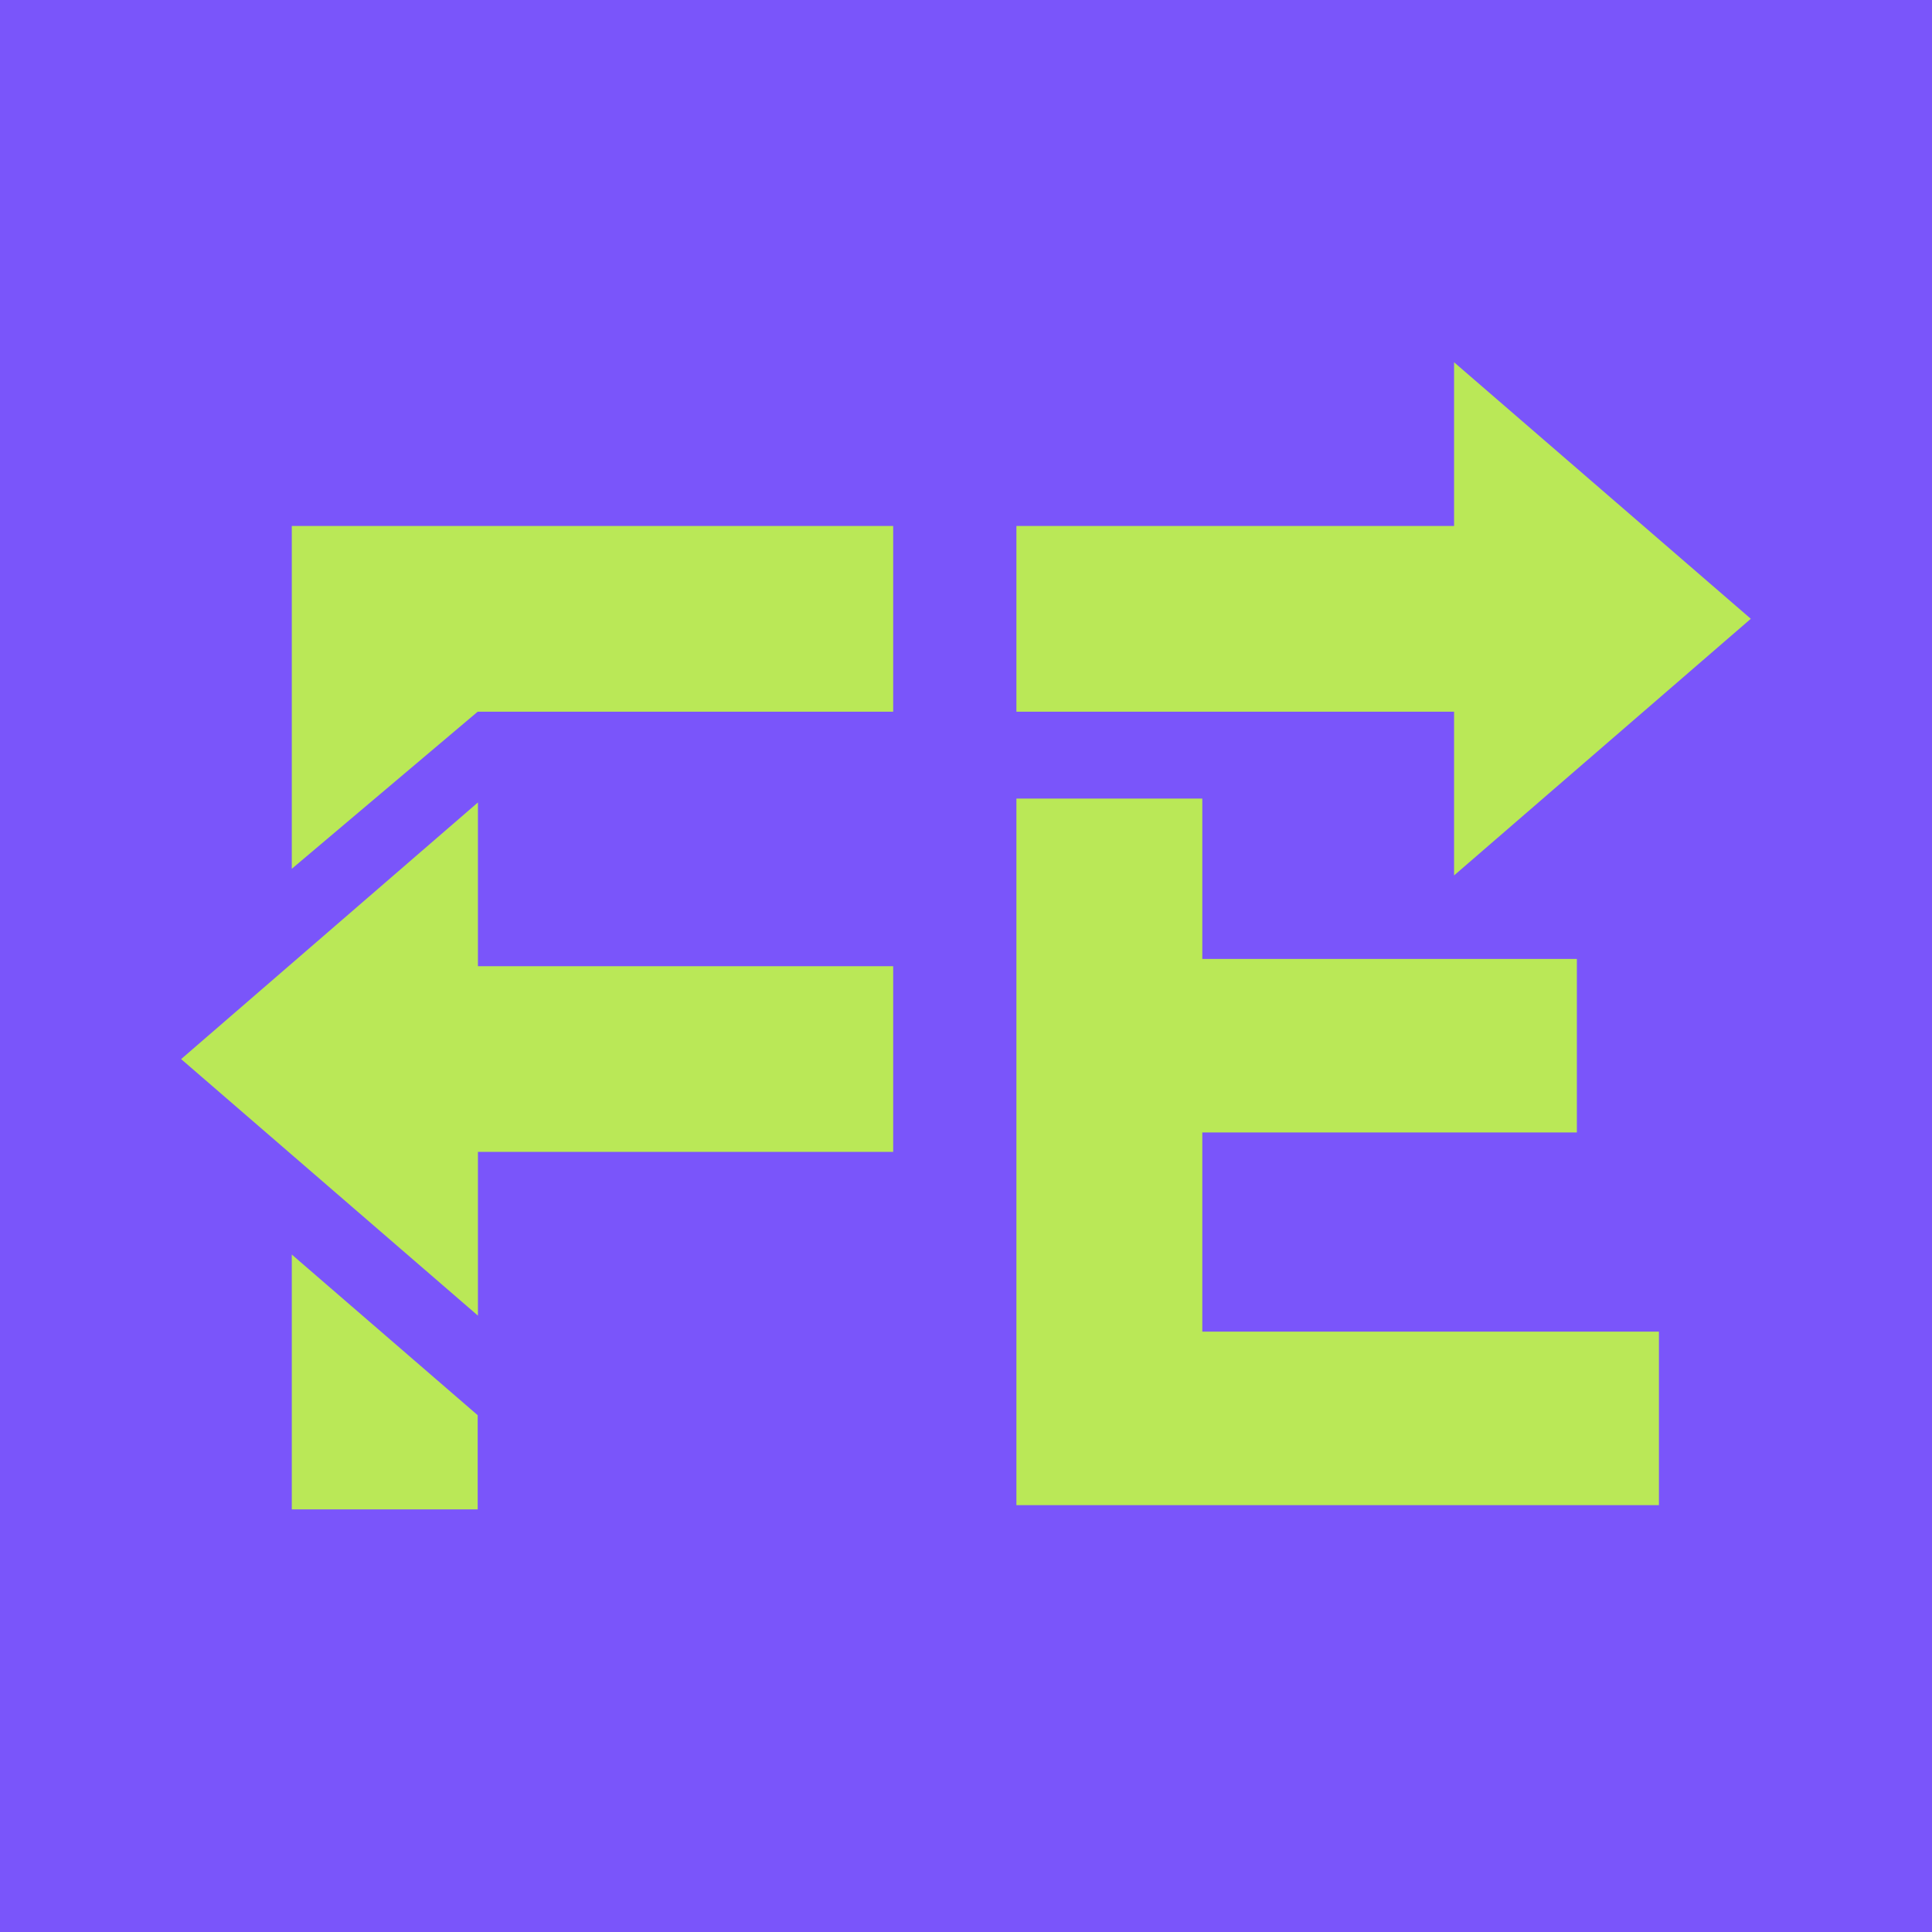
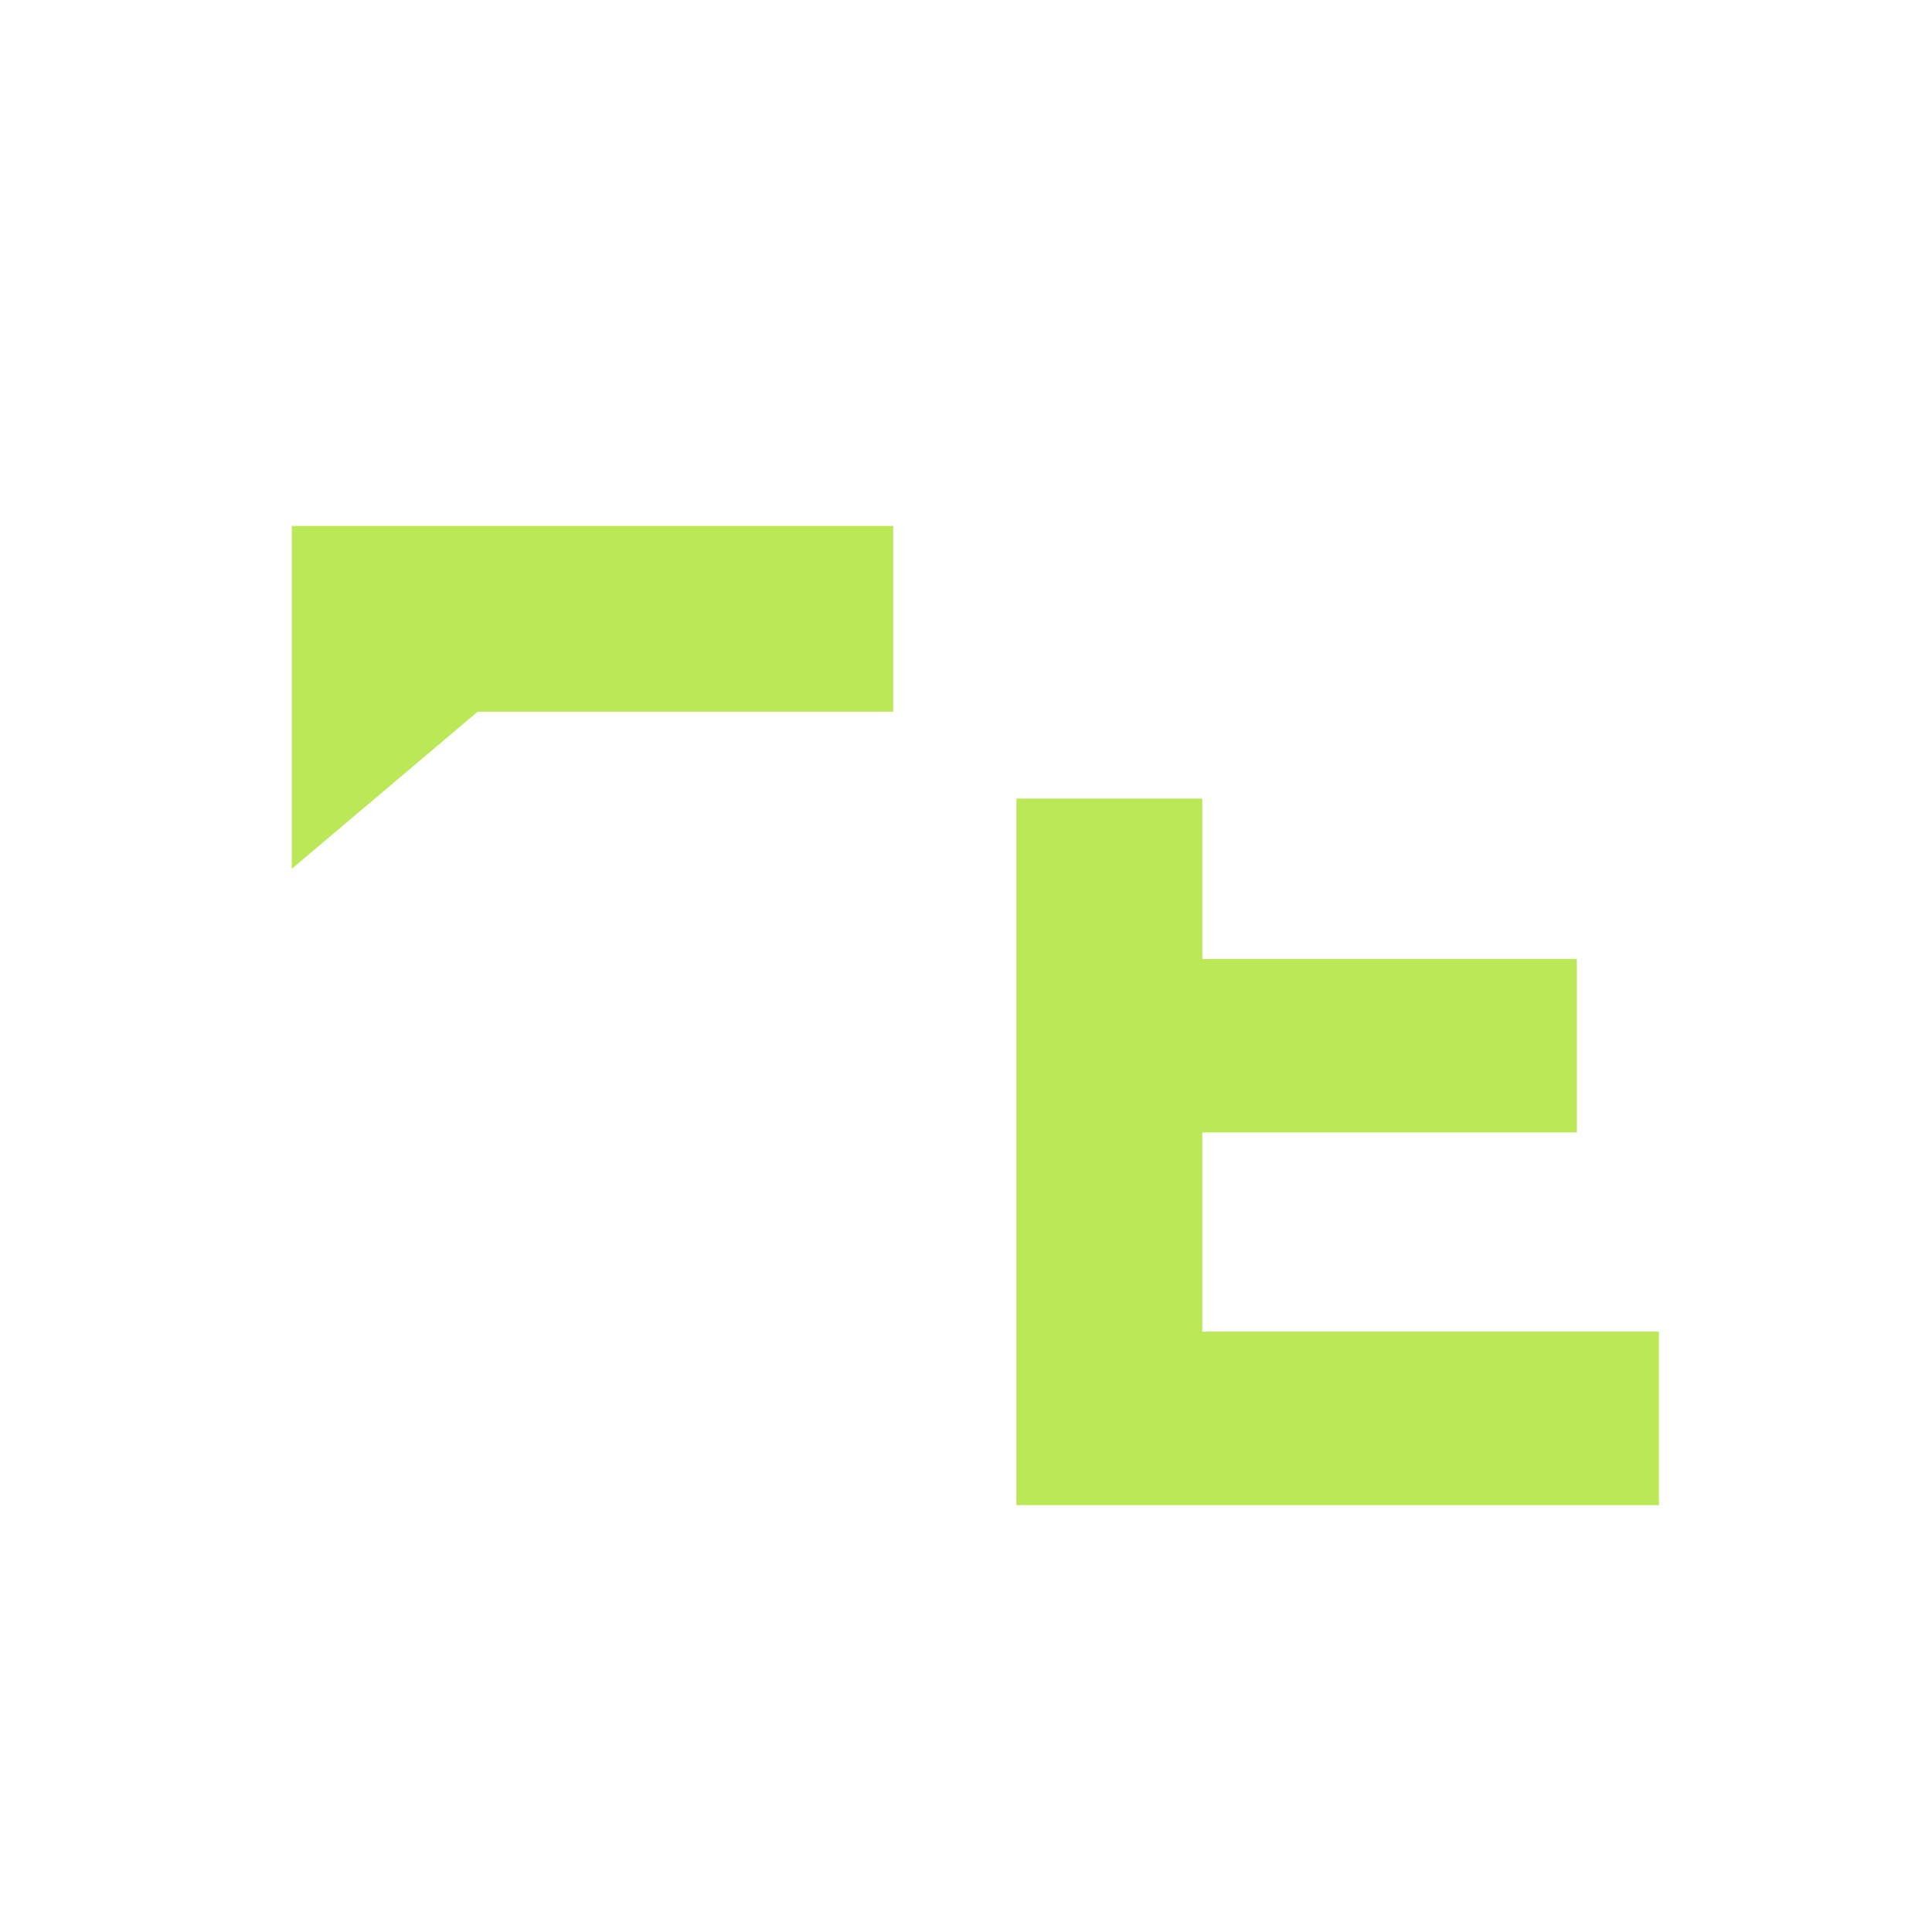
<svg xmlns="http://www.w3.org/2000/svg" width="32" height="32" viewBox="0 0 32 32" fill="none">
-   <rect width="32" height="32" fill="#7A55FA" />
  <g clip-path="url(#clip0_130_11)">
    <path d="M7.912 11.788H8.827H14.794V8.712H4.833V14.39L7.912 11.788Z" fill="#BAE857" />
-     <path d="M4.833 20.779V25H7.912V23.44L4.833 20.779Z" fill="#BAE857" />
-     <path d="M7.916 13.291L3 17.542L7.916 21.791V19.079H14.794V16.003H7.916V13.291Z" fill="#BAE857" />
    <path d="M19.914 18.757H26.118V15.883H19.914V13.227H16.835V24.93H27.477V22.056H19.914V18.757Z" fill="#BAE857" />
-     <path d="M24.084 14.5L28.999 10.249L24.084 6V8.712H16.835V11.788H24.084V14.5Z" fill="#BAE857" />
  </g>
  <defs>
    <clipPath id="clip0_130_11">
      <rect width="26" height="19" fill="white" transform="translate(3 6)" />
    </clipPath>
  </defs>
</svg>